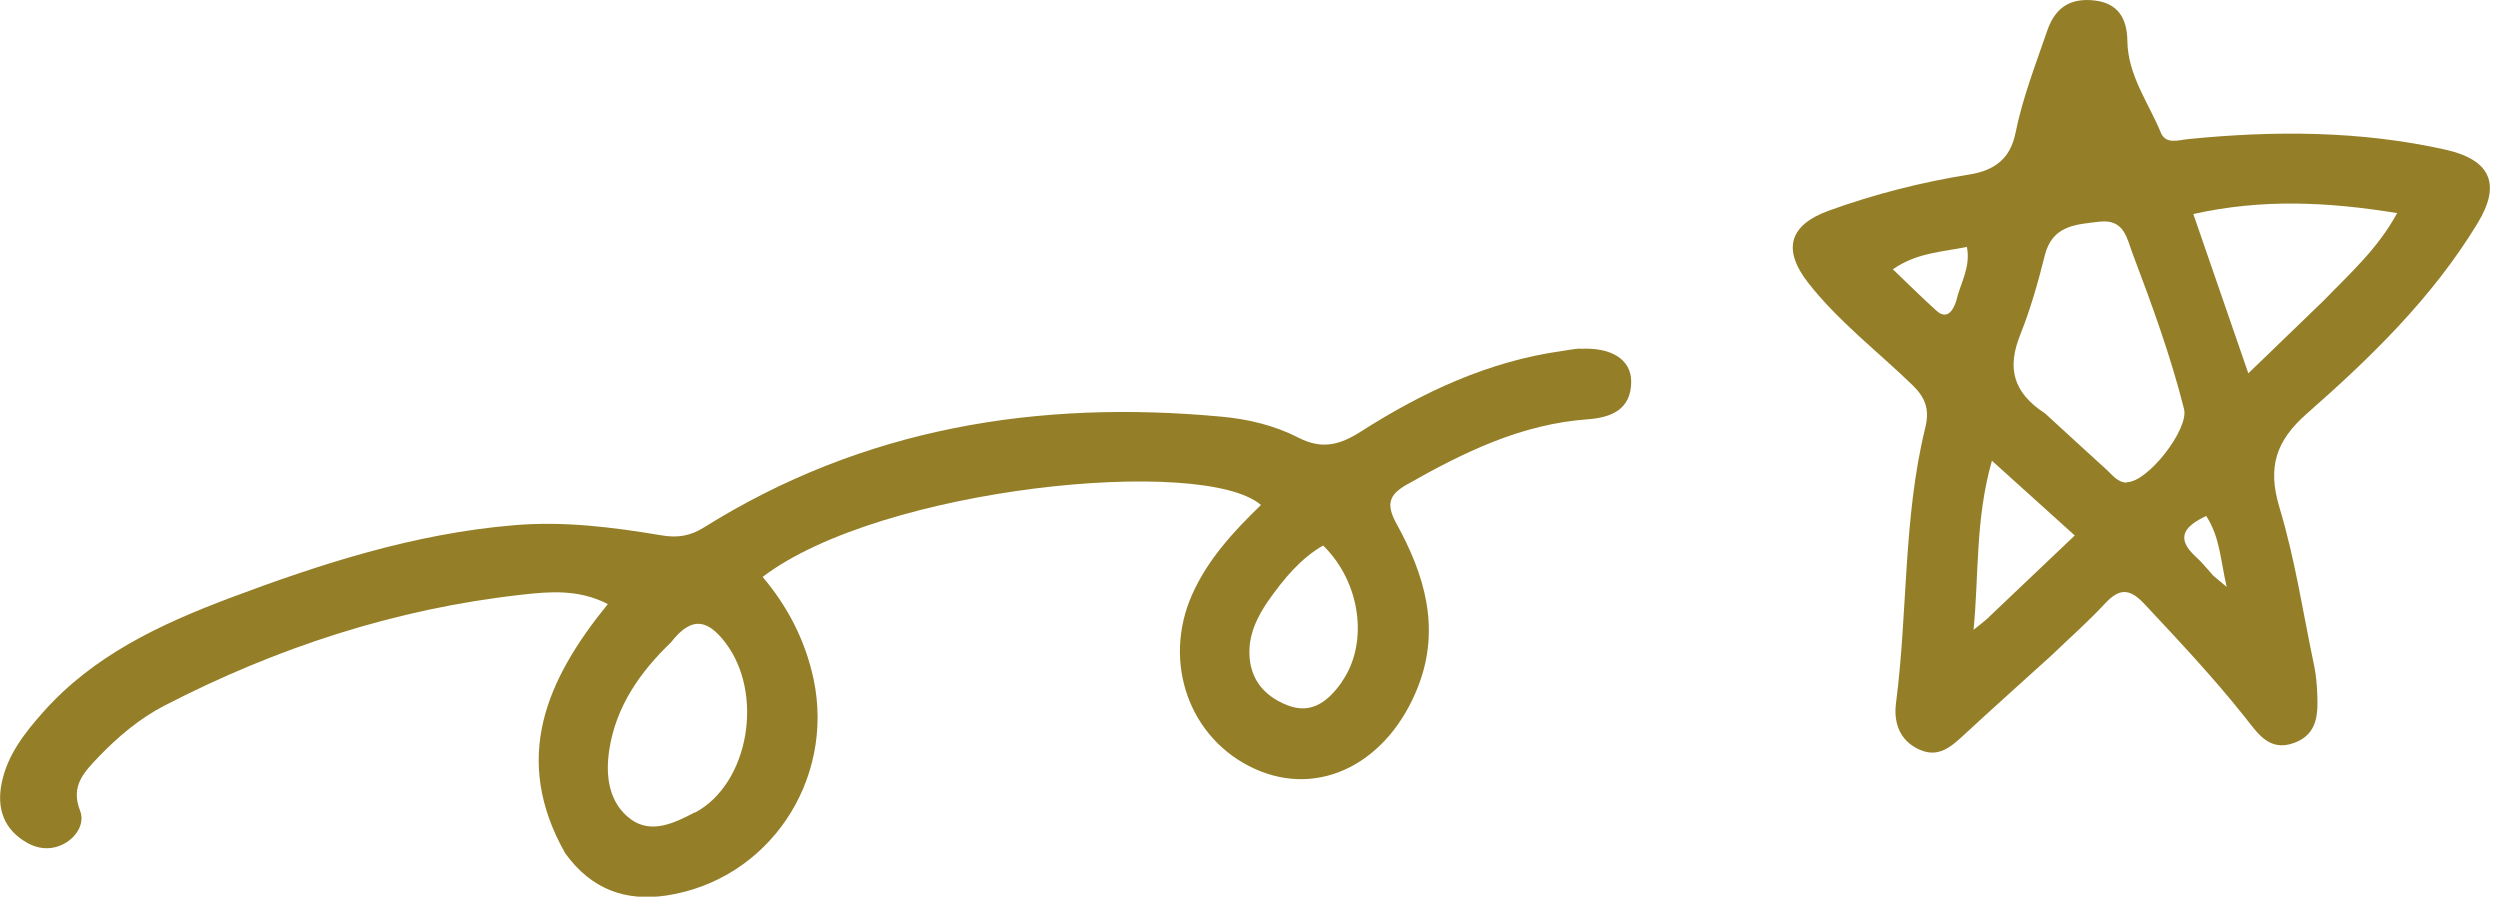
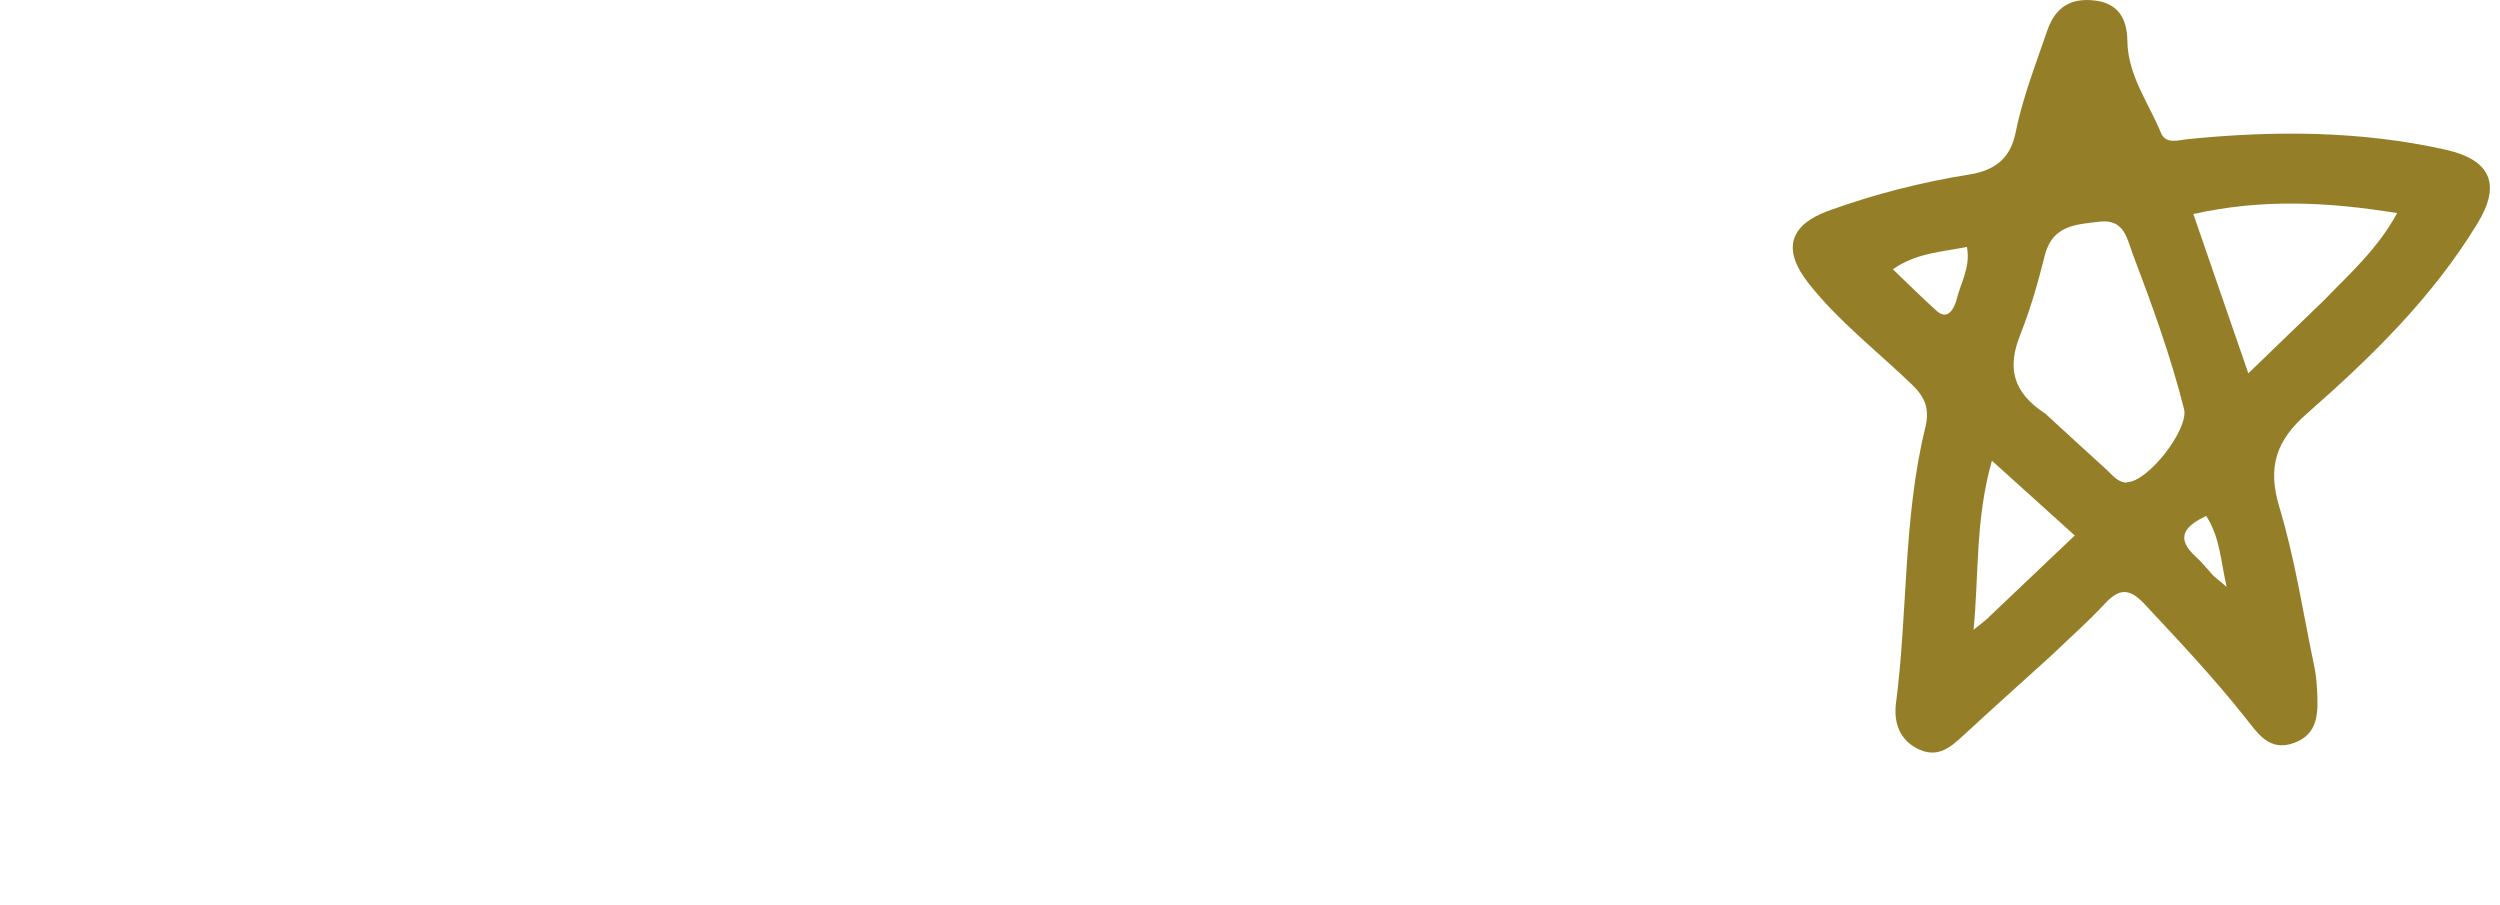
<svg xmlns="http://www.w3.org/2000/svg" width="105" height="38" viewBox="0 0 105 38" fill="none">
  <g clip-path="url(#clip0_6174_8761)">
-     <path d="M66.39 14.64C66.13 14.65 65.88 14.7 65.62 14.74C62.52 15.17 59.75 16.47 57.15 18.13C56.27 18.69 55.52 18.89 54.53 18.38C53.54 17.87 52.42 17.6 51.3 17.5C43.58 16.78 36.25 17.97 29.57 22.15C28.98 22.52 28.45 22.6 27.76 22.48C25.72 22.14 23.68 21.88 21.58 22.06C17.4 22.41 13.47 23.68 9.59 25.14C6.71 26.23 3.93 27.53 1.82 29.9C1.04 30.78 0.31 31.7 0.07 32.89C-0.15 33.97 0.17 34.87 1.18 35.42C1.7 35.7 2.28 35.7 2.79 35.38C3.26 35.08 3.56 34.55 3.36 34.04C2.95 33 3.55 32.41 4.15 31.78C4.97 30.93 5.86 30.18 6.9 29.64C11.62 27.2 16.61 25.57 21.89 24.98C23.05 24.85 24.28 24.73 25.53 25.37C22.95 28.54 21.48 31.85 23.74 35.84C24.84 37.36 26.28 37.87 28 37.61C32.29 36.95 35.07 32.78 34.17 28.52C33.82 26.89 33.08 25.47 32.03 24.23C37 20.45 50.55 19.12 52.96 21.21C51.81 22.32 50.73 23.49 50.07 24.97C48.8 27.83 49.96 31.06 52.72 32.3C55.43 33.52 58.32 32.04 59.57 28.81C60.51 26.37 59.83 24.13 58.65 21.99C58.22 21.2 58.31 20.79 59.09 20.35C61.47 19 63.89 17.81 66.69 17.61C67.64 17.54 68.52 17.22 68.51 16.01C68.5 15.09 67.67 14.58 66.38 14.65L66.39 14.64ZM29.18 34.12C28.33 34.57 27.36 35.03 26.51 34.42C25.57 33.74 25.42 32.59 25.59 31.49C25.87 29.67 26.88 28.23 28.18 26.98C29.08 25.82 29.75 26.07 30.45 26.97C32.11 29.12 31.46 32.92 29.19 34.13L29.18 34.12ZM56.36 28.64C55.79 29.45 55.09 30.02 54.07 29.62C53.02 29.21 52.41 28.41 52.48 27.21C52.52 26.49 52.84 25.88 53.22 25.3C53.95 24.26 54.64 23.45 55.57 22.91C57.16 24.46 57.49 27.02 56.36 28.63V28.64Z" fill="#947F28" />
    <path d="M102.73 6.29C99.15 5.49 95.54 5.48 91.92 5.84C91.5 5.88 90.97 6.08 90.76 5.58C90.24 4.32 89.37 3.16 89.35 1.73C89.34 0.74 88.93 0.13 87.97 0.02C87.02 -0.09 86.34 0.26 85.99 1.27C85.5 2.7 84.95 4.1 84.65 5.59C84.43 6.67 83.77 7.16 82.71 7.33C80.71 7.65 78.74 8.15 76.83 8.84C75.13 9.45 74.85 10.49 75.96 11.9C77.23 13.51 78.85 14.75 80.31 16.16C80.87 16.7 81.05 17.19 80.86 17.97C79.93 21.77 80.13 25.7 79.63 29.55C79.53 30.34 79.78 31.12 80.63 31.49C81.41 31.83 81.93 31.38 82.46 30.89C83.66 29.78 84.89 28.68 86.17 27.52C86.95 26.77 87.7 26.11 88.38 25.38C88.96 24.75 89.39 24.65 90.05 25.35C91.5 26.9 92.95 28.44 94.27 30.1C94.82 30.79 95.3 31.59 96.36 31.2C97.39 30.82 97.36 29.9 97.32 29.02C97.3 28.68 97.27 28.33 97.2 27.99C96.73 25.75 96.39 23.47 95.73 21.29C95.23 19.61 95.59 18.51 96.89 17.37C99.59 15 102.16 12.5 104.05 9.39C105.06 7.74 104.61 6.72 102.73 6.29ZM82.16 12.65C81.95 13.26 81.66 13.35 81.32 13.04C80.72 12.5 80.15 11.93 79.5 11.31C80.51 10.61 81.54 10.59 82.61 10.37C82.78 11.24 82.32 11.92 82.16 12.65ZM83.54 25.92C83.3 26.13 83.17 26.23 82.89 26.45C83.12 24.06 82.96 21.83 83.66 19.35C84.88 20.45 85.93 21.4 87.14 22.49C85.88 23.69 84.71 24.8 83.54 25.91V25.92ZM89.33 20.27C88.95 20.27 88.73 19.96 88.48 19.73C87.62 18.95 86.76 18.16 85.9 17.37C84.5 16.46 84.31 15.41 84.85 14.06C85.28 12.98 85.6 11.86 85.88 10.73C86.2 9.46 87.18 9.43 88.18 9.31C89.24 9.19 89.33 10.04 89.58 10.68C90.39 12.82 91.17 14.96 91.73 17.18C91.94 18.03 90.2 20.26 89.33 20.25V20.27ZM92.96 24.18C92.65 23.84 92.47 23.6 92.24 23.4C91.37 22.61 91.71 22.12 92.66 21.67C93.24 22.56 93.26 23.52 93.52 24.65C93.21 24.39 93.09 24.29 92.96 24.18ZM97.61 12.61C96.52 13.66 95.57 14.58 94.43 15.68C93.63 13.36 92.9 11.24 92.12 8.99C94.98 8.35 97.73 8.47 100.68 8.95C99.86 10.46 98.68 11.5 97.6 12.62L97.61 12.61Z" fill="#947F28" />
  </g>
  <defs>
    <clipPath id="clip0_6174_8761">
      <rect width="104.58" height="37.66" fill="white" />
    </clipPath>
  </defs>
</svg>